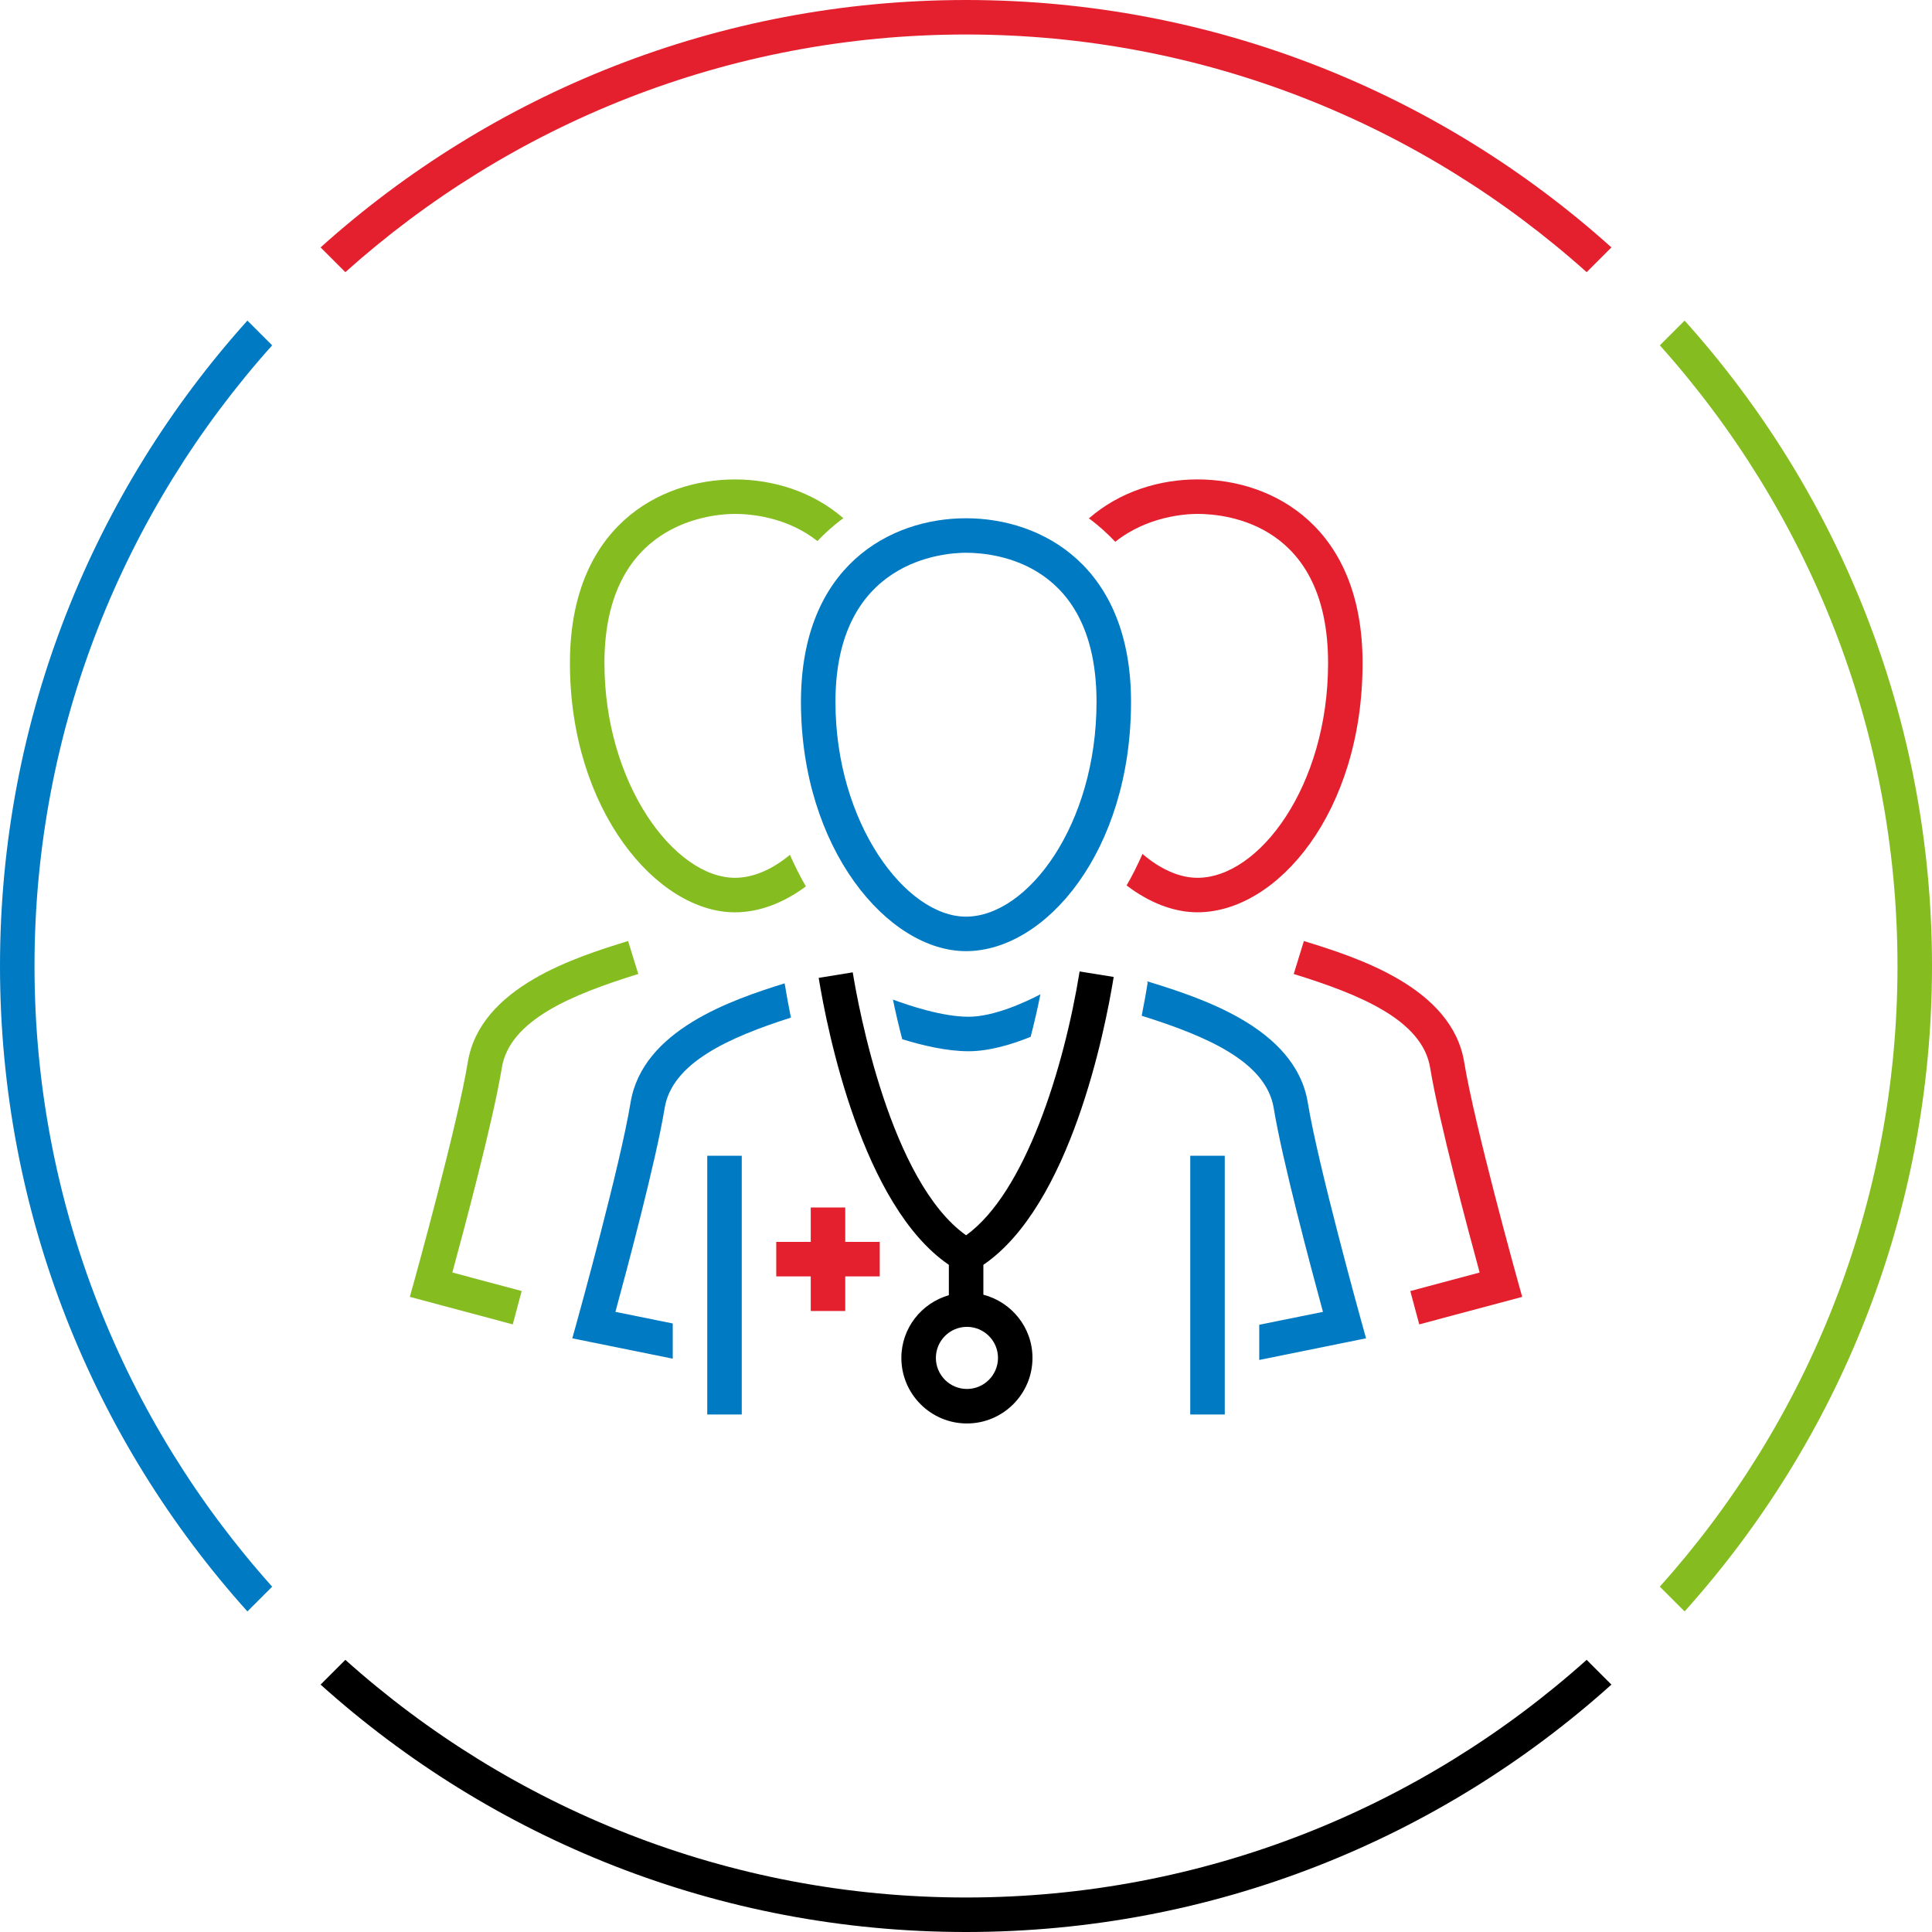
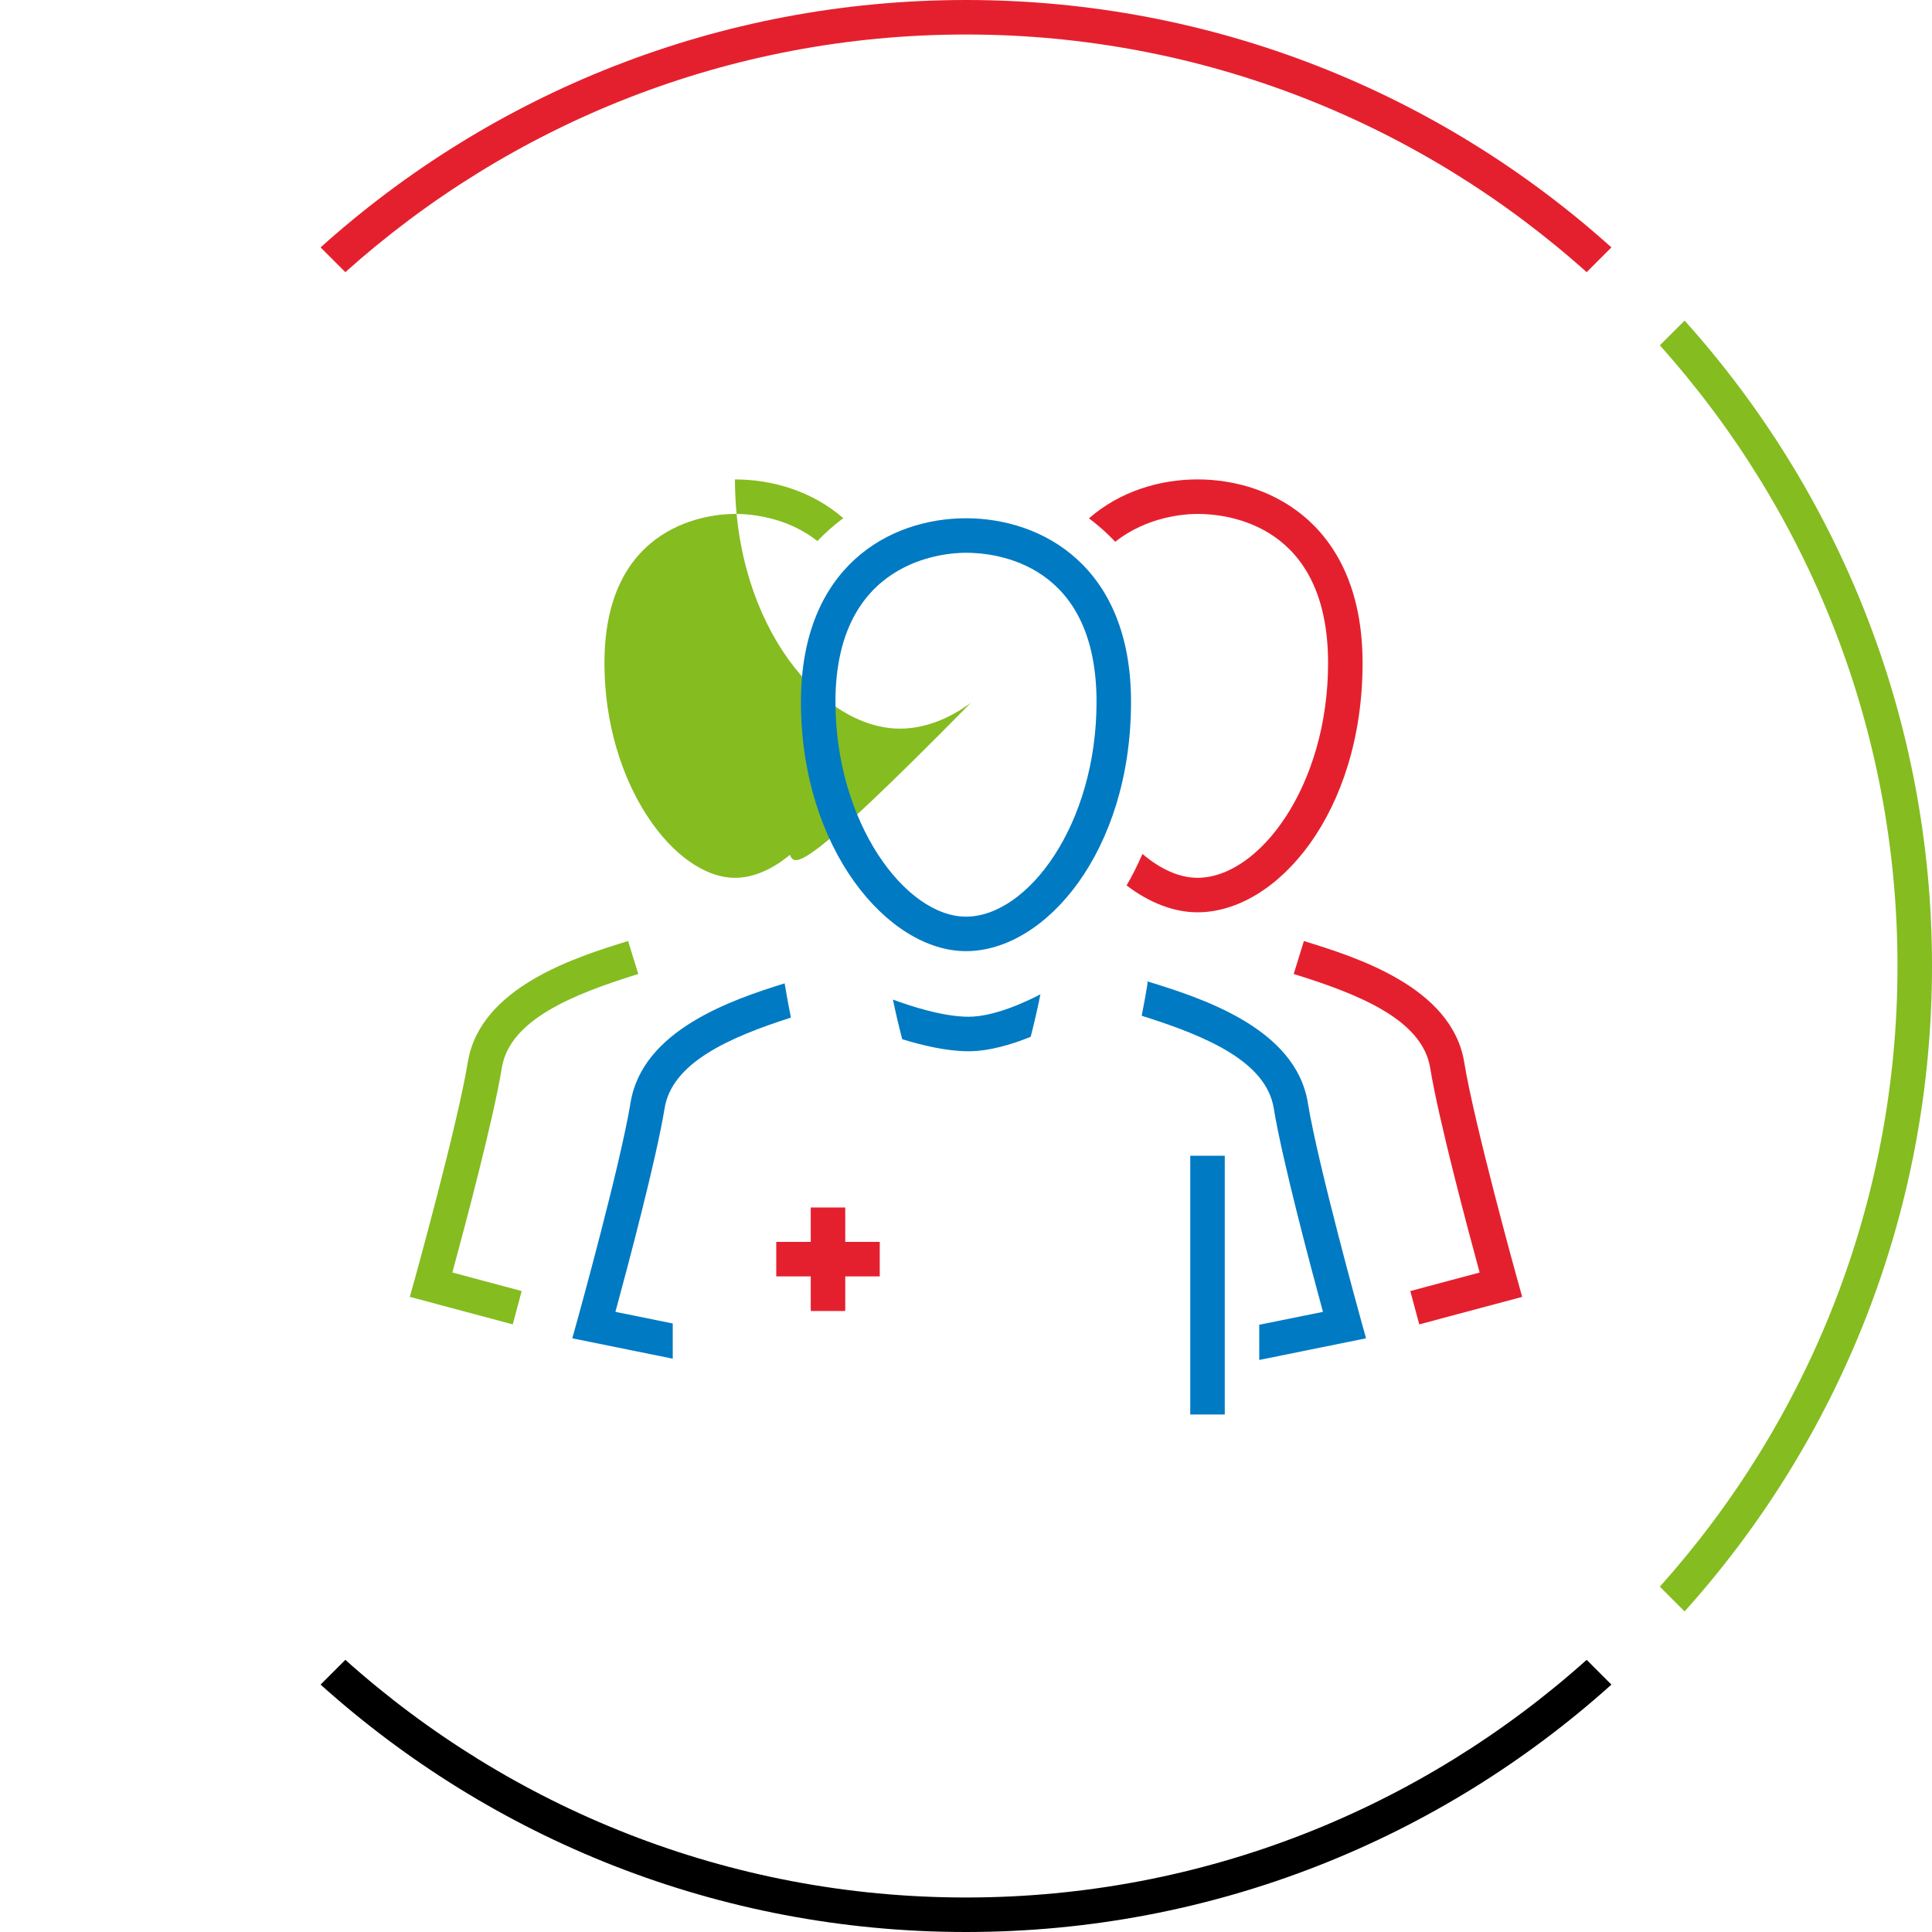
<svg xmlns="http://www.w3.org/2000/svg" version="1.1" id="large" x="0px" y="0px" width="112px" height="112px" viewBox="0 0 112 112" style="enable-background:new 0 0 112 112;" xml:space="preserve">
  <style type="text/css">
	.st0{fill:none;}
	.st1{fill:#E5202E;}
	.st2{fill:#007AC3;}
	.st3{fill:#85BC20;}
</style>
  <g id="a_00000142145886886668166960000010301769551009919167_">
    <rect class="st0" width="112" height="112" />
  </g>
  <path class="st1" d="M82.275,76.776l-0.518-1.932l4.019-1.075c-0.668-2.45-2.375-8.835-2.868-11.865  c-0.451-2.771-4.068-4.253-7.91-5.44l0.59-1.911c3,0.927,8.582,2.653,9.295,7.03c0.587,3.606,3.063,12.535,3.089,12.625l0.271,0.973  L82.275,76.776z" />
  <path class="st2" d="M52.303,60.244c1.125,0.348,2.57,0.698,3.841,0.698c1.225,0,2.548-0.408,3.605-0.837  c0.212-0.821,0.401-1.647,0.565-2.464c-0.827,0.433-2.672,1.301-4.169,1.301c-1.502,0-3.434-0.643-4.381-0.995  C51.922,58.71,52.103,59.48,52.303,60.244z" />
-   <path d="M57.007,75.055v-1.732c5.043-3.436,7.051-13.574,7.555-16.688l-1.975-0.319c-0.909,5.628-3.16,12.835-6.582,15.295  c-4.388-3.121-6.236-13.192-6.571-15.244l-1.974,0.322c0.507,3.105,2.528,13.212,7.546,16.634v1.761  c-1.585,0.458-2.753,1.906-2.753,3.636c0,2.096,1.705,3.8,3.8,3.8s3.801-1.704,3.801-3.8C59.854,76.955,58.64,75.481,57.007,75.055z   M56.054,80.52c-0.993,0-1.8-0.808-1.8-1.8c0-0.993,0.808-1.801,1.8-1.801c0.993,0,1.801,0.808,1.801,1.801  C57.854,79.712,57.047,80.52,56.054,80.52z" />
  <polygon class="st1" points="51,71.994 49,71.994 49,70 47,70 47,71.994 45,71.994 45,73.994 47,73.994 47,76 49,76 49,73.994   51,73.994 " />
  <path class="st3" d="M29.725,76.776l-5.967-1.596l0.271-0.973c0.025-0.09,2.501-9.02,3.089-12.625  c0.713-4.377,6.295-6.103,9.293-7.03l0.591,1.911c-3.842,1.188-7.458,2.669-7.911,5.441c-0.493,3.029-2.2,9.414-2.868,11.864  l4.019,1.075L29.725,76.776z" />
-   <rect x="41" y="67" class="st2" width="2" height="15" />
  <rect x="69" y="67" class="st2" width="2" height="15" />
  <path class="st2" d="M73.841,64.247c0.489,3.004,2.173,9.309,2.852,11.803L73,76.797v2.041l6.191-1.255l-0.287-1.034  c-0.025-0.09-2.502-9.02-3.089-12.625c-0.714-4.377-6.296-6.104-9.294-7.031l-0.017,0.055l0.031,0.005  c-0.09,0.555-0.205,1.208-0.349,1.932C69.931,60.061,73.4,61.537,73.841,64.247z" />
  <g>
    <path class="st1" d="M69.421,27.792c-2.152,0-4.476,0.67-6.297,2.261c0.039,0.029,0.081,0.053,0.12,0.083   c0.461,0.353,0.94,0.777,1.41,1.272c1.856-1.481,4.072-1.616,4.767-1.616c1.775,0,7.569,0.624,7.569,8.648   c0,7.124-3.996,12.447-7.569,12.447c-1.054,0-2.159-0.501-3.19-1.383c-0.282,0.634-0.584,1.249-0.921,1.826   c1.315,1.002,2.736,1.557,4.111,1.557c4.621,0,9.569-5.805,9.569-14.447C78.99,30.58,73.835,27.792,69.421,27.792z" />
  </g>
  <g>
-     <path class="st3" d="M45.791,49.556c-1.022,0.85-2.121,1.331-3.184,1.331c-3.499,0-7.567-5.437-7.567-12.447   c0-8.231,6.303-8.648,7.567-8.648c0.947,0,3.033,0.19,4.778,1.573c0.457-0.476,0.922-0.886,1.369-1.228   c0.045-0.034,0.092-0.061,0.137-0.095c-1.819-1.582-4.137-2.249-6.284-2.249c-4.413,0-9.567,2.789-9.567,10.648   c0,8.514,5.042,14.447,9.567,14.447c1.389,0,2.806-0.534,4.112-1.503C46.379,50.807,46.076,50.19,45.791,49.556z" />
+     <path class="st3" d="M45.791,49.556c-1.022,0.85-2.121,1.331-3.184,1.331c-3.499,0-7.567-5.437-7.567-12.447   c0-8.231,6.303-8.648,7.567-8.648c0.947,0,3.033,0.19,4.778,1.573c0.457-0.476,0.922-0.886,1.369-1.228   c0.045-0.034,0.092-0.061,0.137-0.095c-1.819-1.582-4.137-2.249-6.284-2.249c0,8.514,5.042,14.447,9.567,14.447c1.389,0,2.806-0.534,4.112-1.503C46.379,50.807,46.076,50.19,45.791,49.556z" />
  </g>
  <path class="st2" d="M55.999,55.139c-4.525,0-9.567-5.934-9.567-14.448c0-7.859,5.154-10.647,9.567-10.647  c4.414,0,9.568,2.789,9.568,10.647C65.567,49.333,60.62,55.139,55.999,55.139z M55.999,32.044c-1.264,0-7.567,0.417-7.567,8.647  c0,7.01,4.068,12.448,7.567,12.448c3.572,0,7.568-5.323,7.568-12.448C63.567,32.667,57.774,32.044,55.999,32.044z" />
  <path class="st2" d="M45.497,57.091l-0.009-0.068c-0.001-0.004-0.002-0.009-0.002-0.013l0.001,0l-0.001-0.004  c-3.064,0.953-8.247,2.709-8.933,6.919c-0.587,3.604-3.064,12.535-3.089,12.625l-0.288,1.034L39,78.764v-2.041l-3.324-0.673  c0.679-2.494,2.362-8.799,2.852-11.803c0.428-2.63,3.706-4.098,7.322-5.256c-0.143-0.71-0.258-1.348-0.348-1.898L45.497,57.091z" />
  <path class="st3" d="M97.658,18.585l-1.435,1.435C104.782,29.579,110,42.189,110,56s-5.217,26.421-13.777,35.98l1.435,1.435  C106.572,83.498,112,70.384,112,56S106.572,28.502,97.658,18.585z" />
  <path d="M91.98,96.223C82.421,104.782,69.811,110,56,110s-26.421-5.218-35.98-13.777l-1.435,1.435C28.502,106.572,41.616,112,56,112  s27.498-5.428,37.415-14.342L91.98,96.223z" />
  <path class="st1" d="M20.02,15.777C29.579,7.217,42.189,2,56,2s26.421,5.218,35.98,13.777l1.435-1.435C83.498,5.428,70.384,0,56,0  S28.502,5.428,18.585,14.342L20.02,15.777z" />
-   <path class="st2" d="M15.777,91.98C7.218,82.421,2,69.811,2,56s5.218-26.421,13.777-35.98l-1.435-1.435C5.428,28.502,0,41.616,0,56  s5.428,27.498,14.342,37.415L15.777,91.98z" />
</svg>